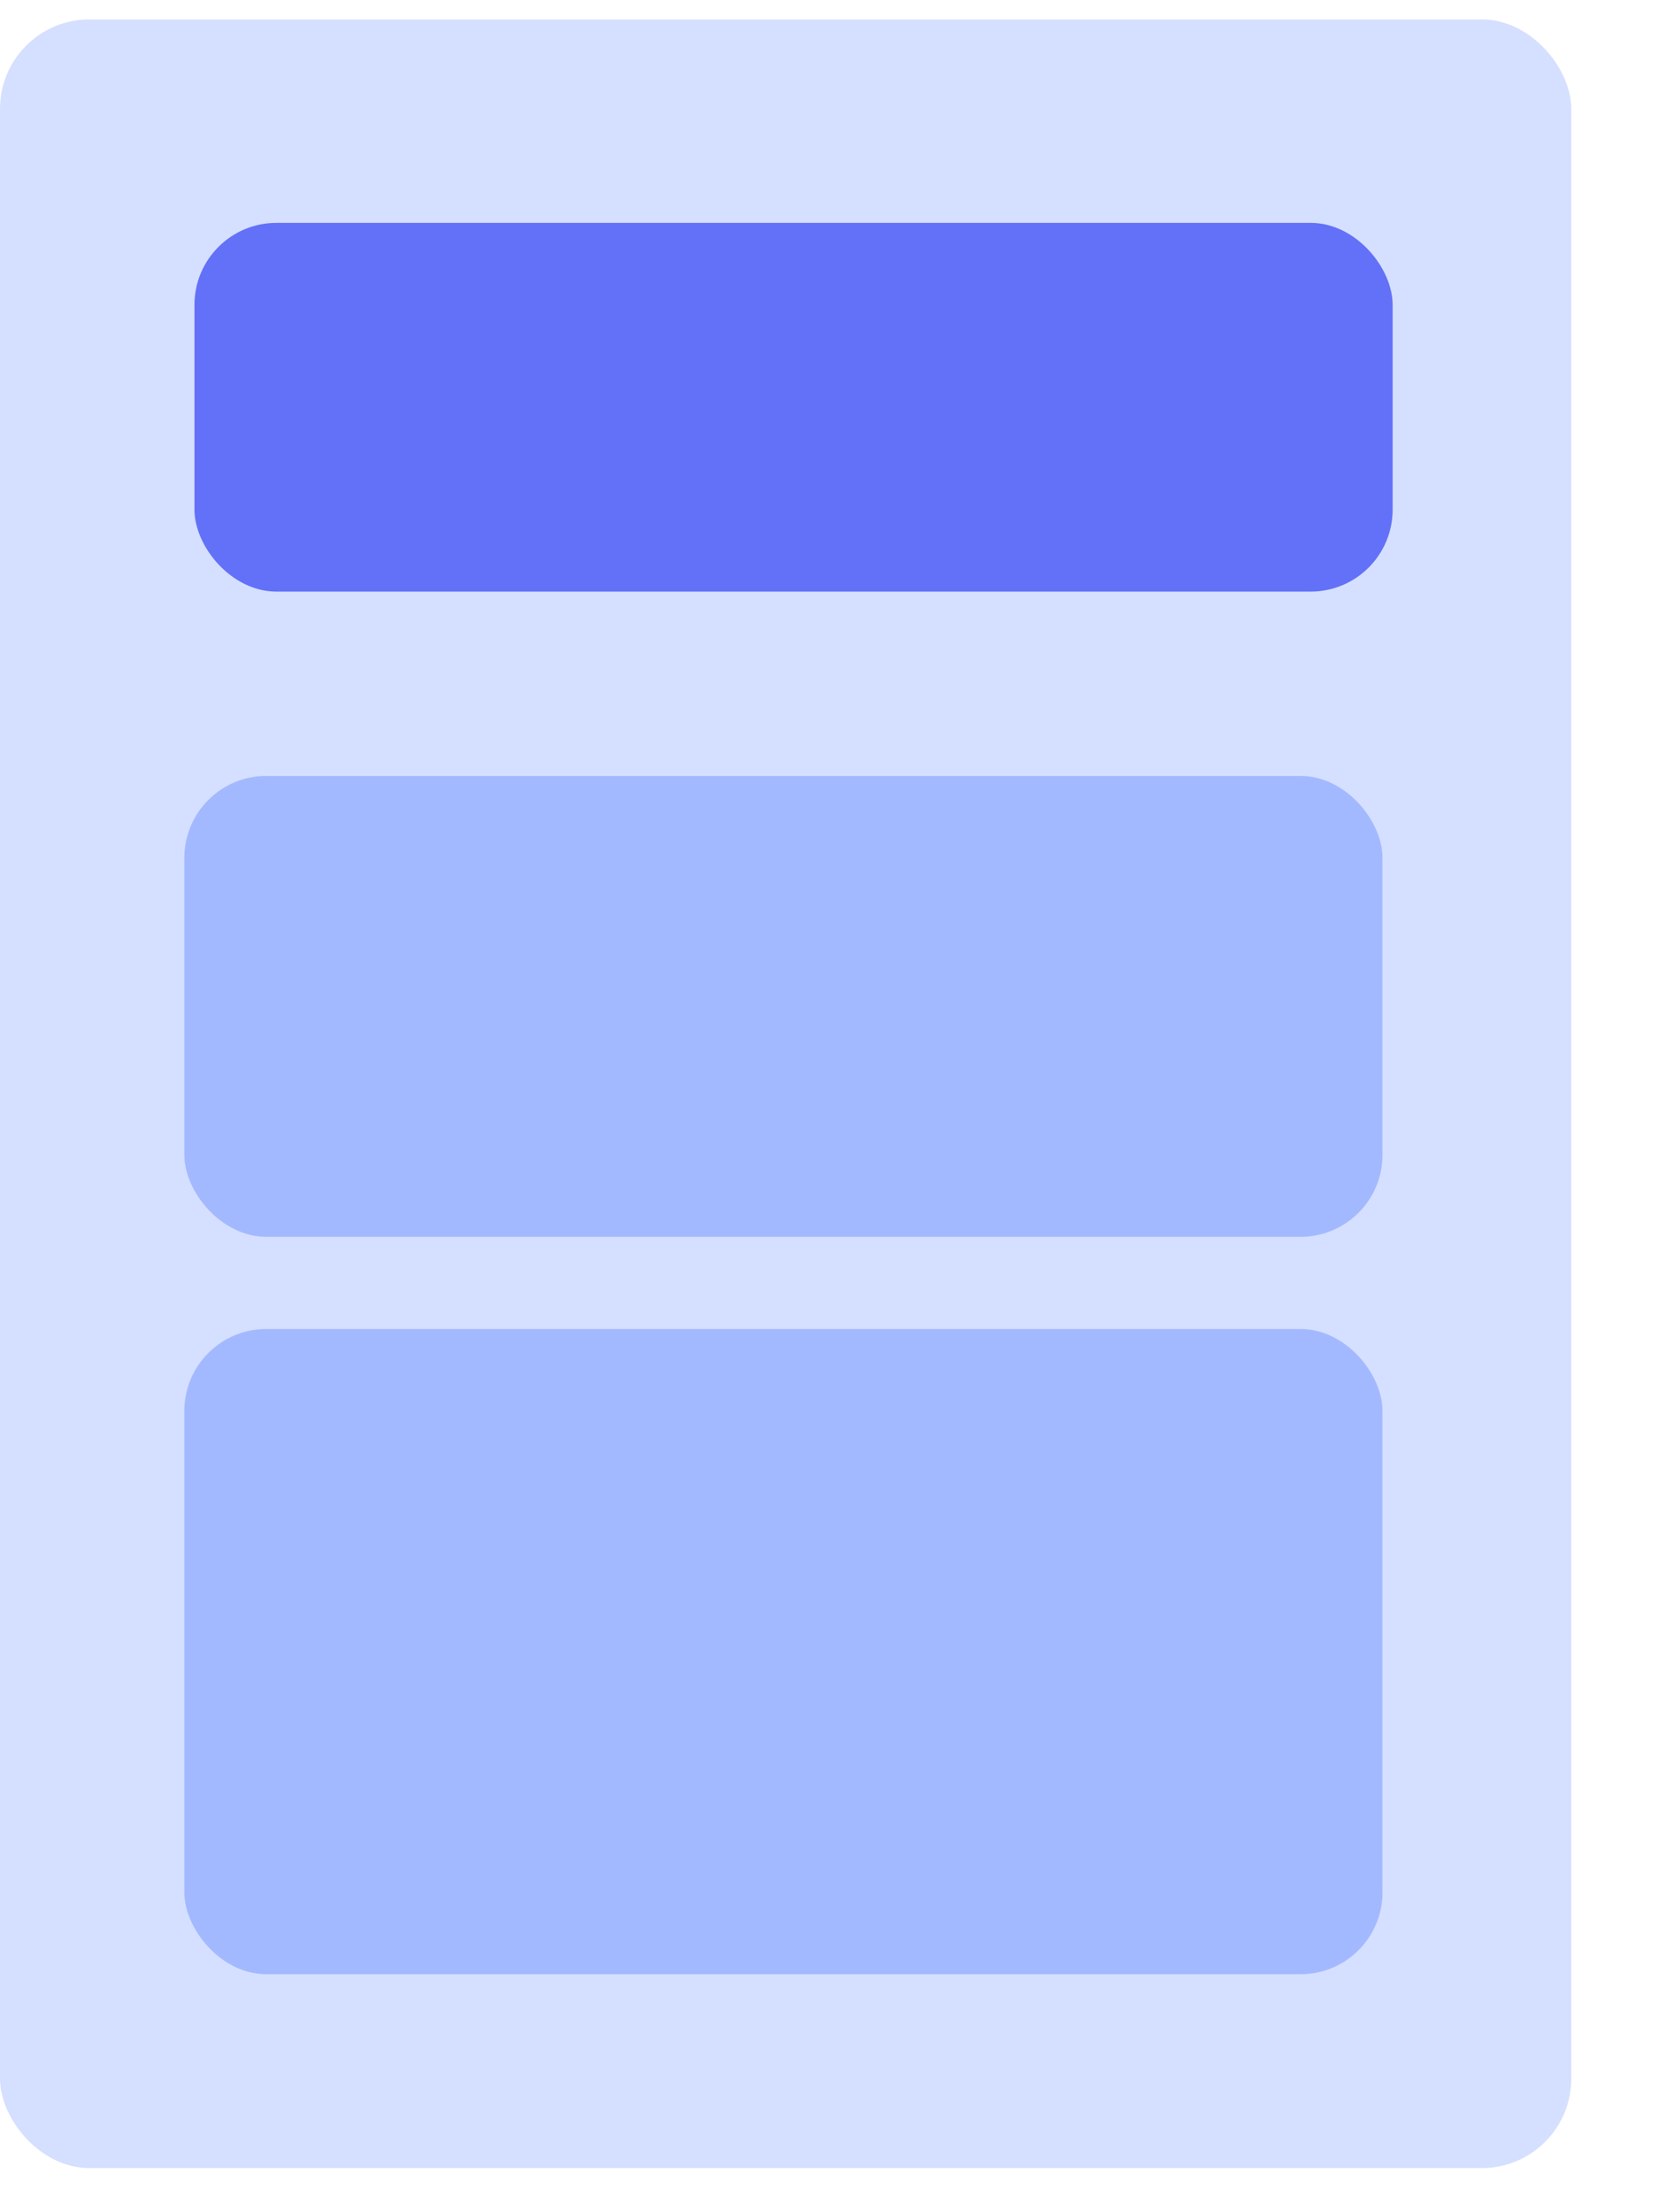
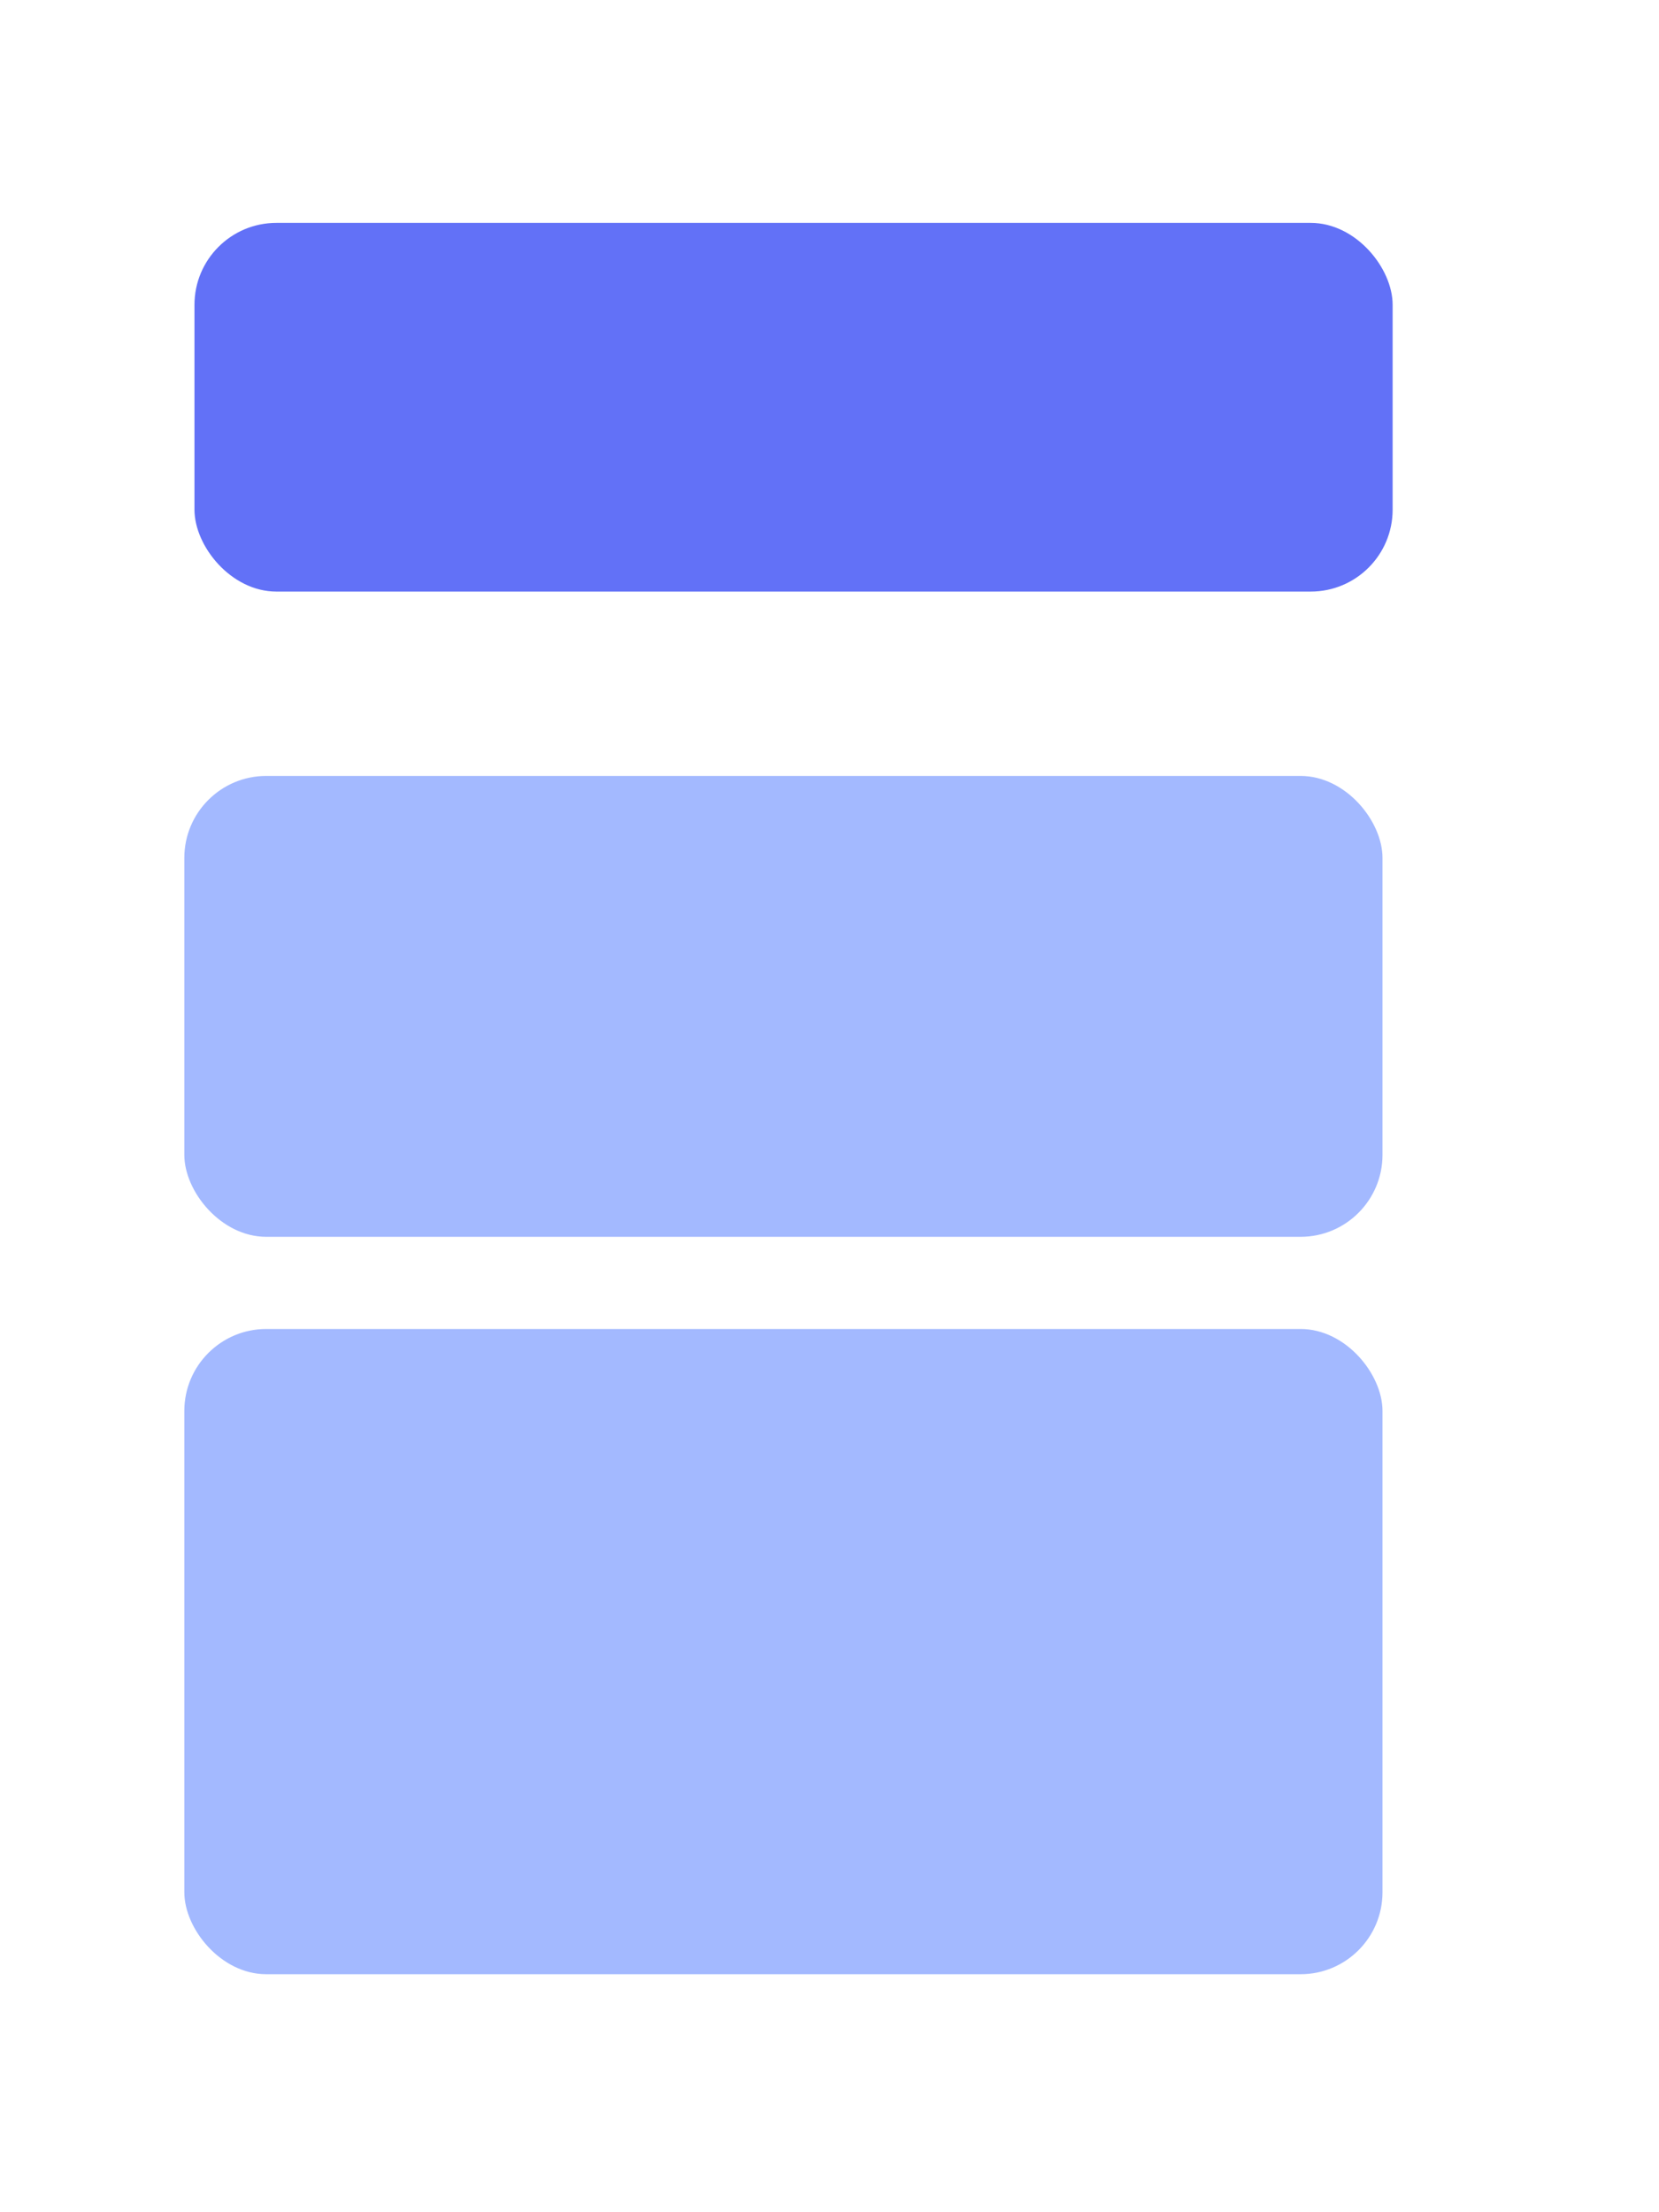
<svg xmlns="http://www.w3.org/2000/svg" width="18px" height="24px" viewBox="0 0 18 24" version="1.1">
  <title>Group 15 Copy 3</title>
  <desc>Created with Sketch.</desc>
  <g id="Page-1" stroke="none" stroke-width="1" fill="none" fill-rule="evenodd">
    <g id="Annuel-Copy" transform="translate(-1040, -745)">
      <g id="Group-42" transform="translate(-94, 65)">
        <g id="Group-26">
          <g id="Group-23" transform="translate(271, 338)">
            <g id="Group-14">
              <g id="Group-2">
                <g id="Group-28" transform="translate(822, 20)">
                  <g id="Group-18" transform="translate(38, 164)">
                    <g id="Group-15-Copy" transform="translate(2.11, 157.418)">
                      <g id="Group-41">
                        <g id="Group-15-Copy-3">
                          <g id="Group-19">
-                             <rect id="Rectangle" fill="#D5DFFF" x="0.89" y="0.793" width="17.048" height="23.31" rx="0.97" />
                            <rect id="Rectangle" fill="#A3B9FF" x="2.89" y="9" width="13" height="5" rx="0.889" />
                            <rect id="Rectangle-Copy" fill="#A3B9FF" x="2.89" y="15" width="13" height="7" rx="0.889" />
                            <rect id="Rectangle" fill="#6271F7" x="3" y="3" width="13" height="4" rx="0.889" />
                          </g>
                        </g>
                      </g>
                    </g>
                  </g>
                </g>
              </g>
            </g>
          </g>
        </g>
      </g>
    </g>
  </g>
</svg>